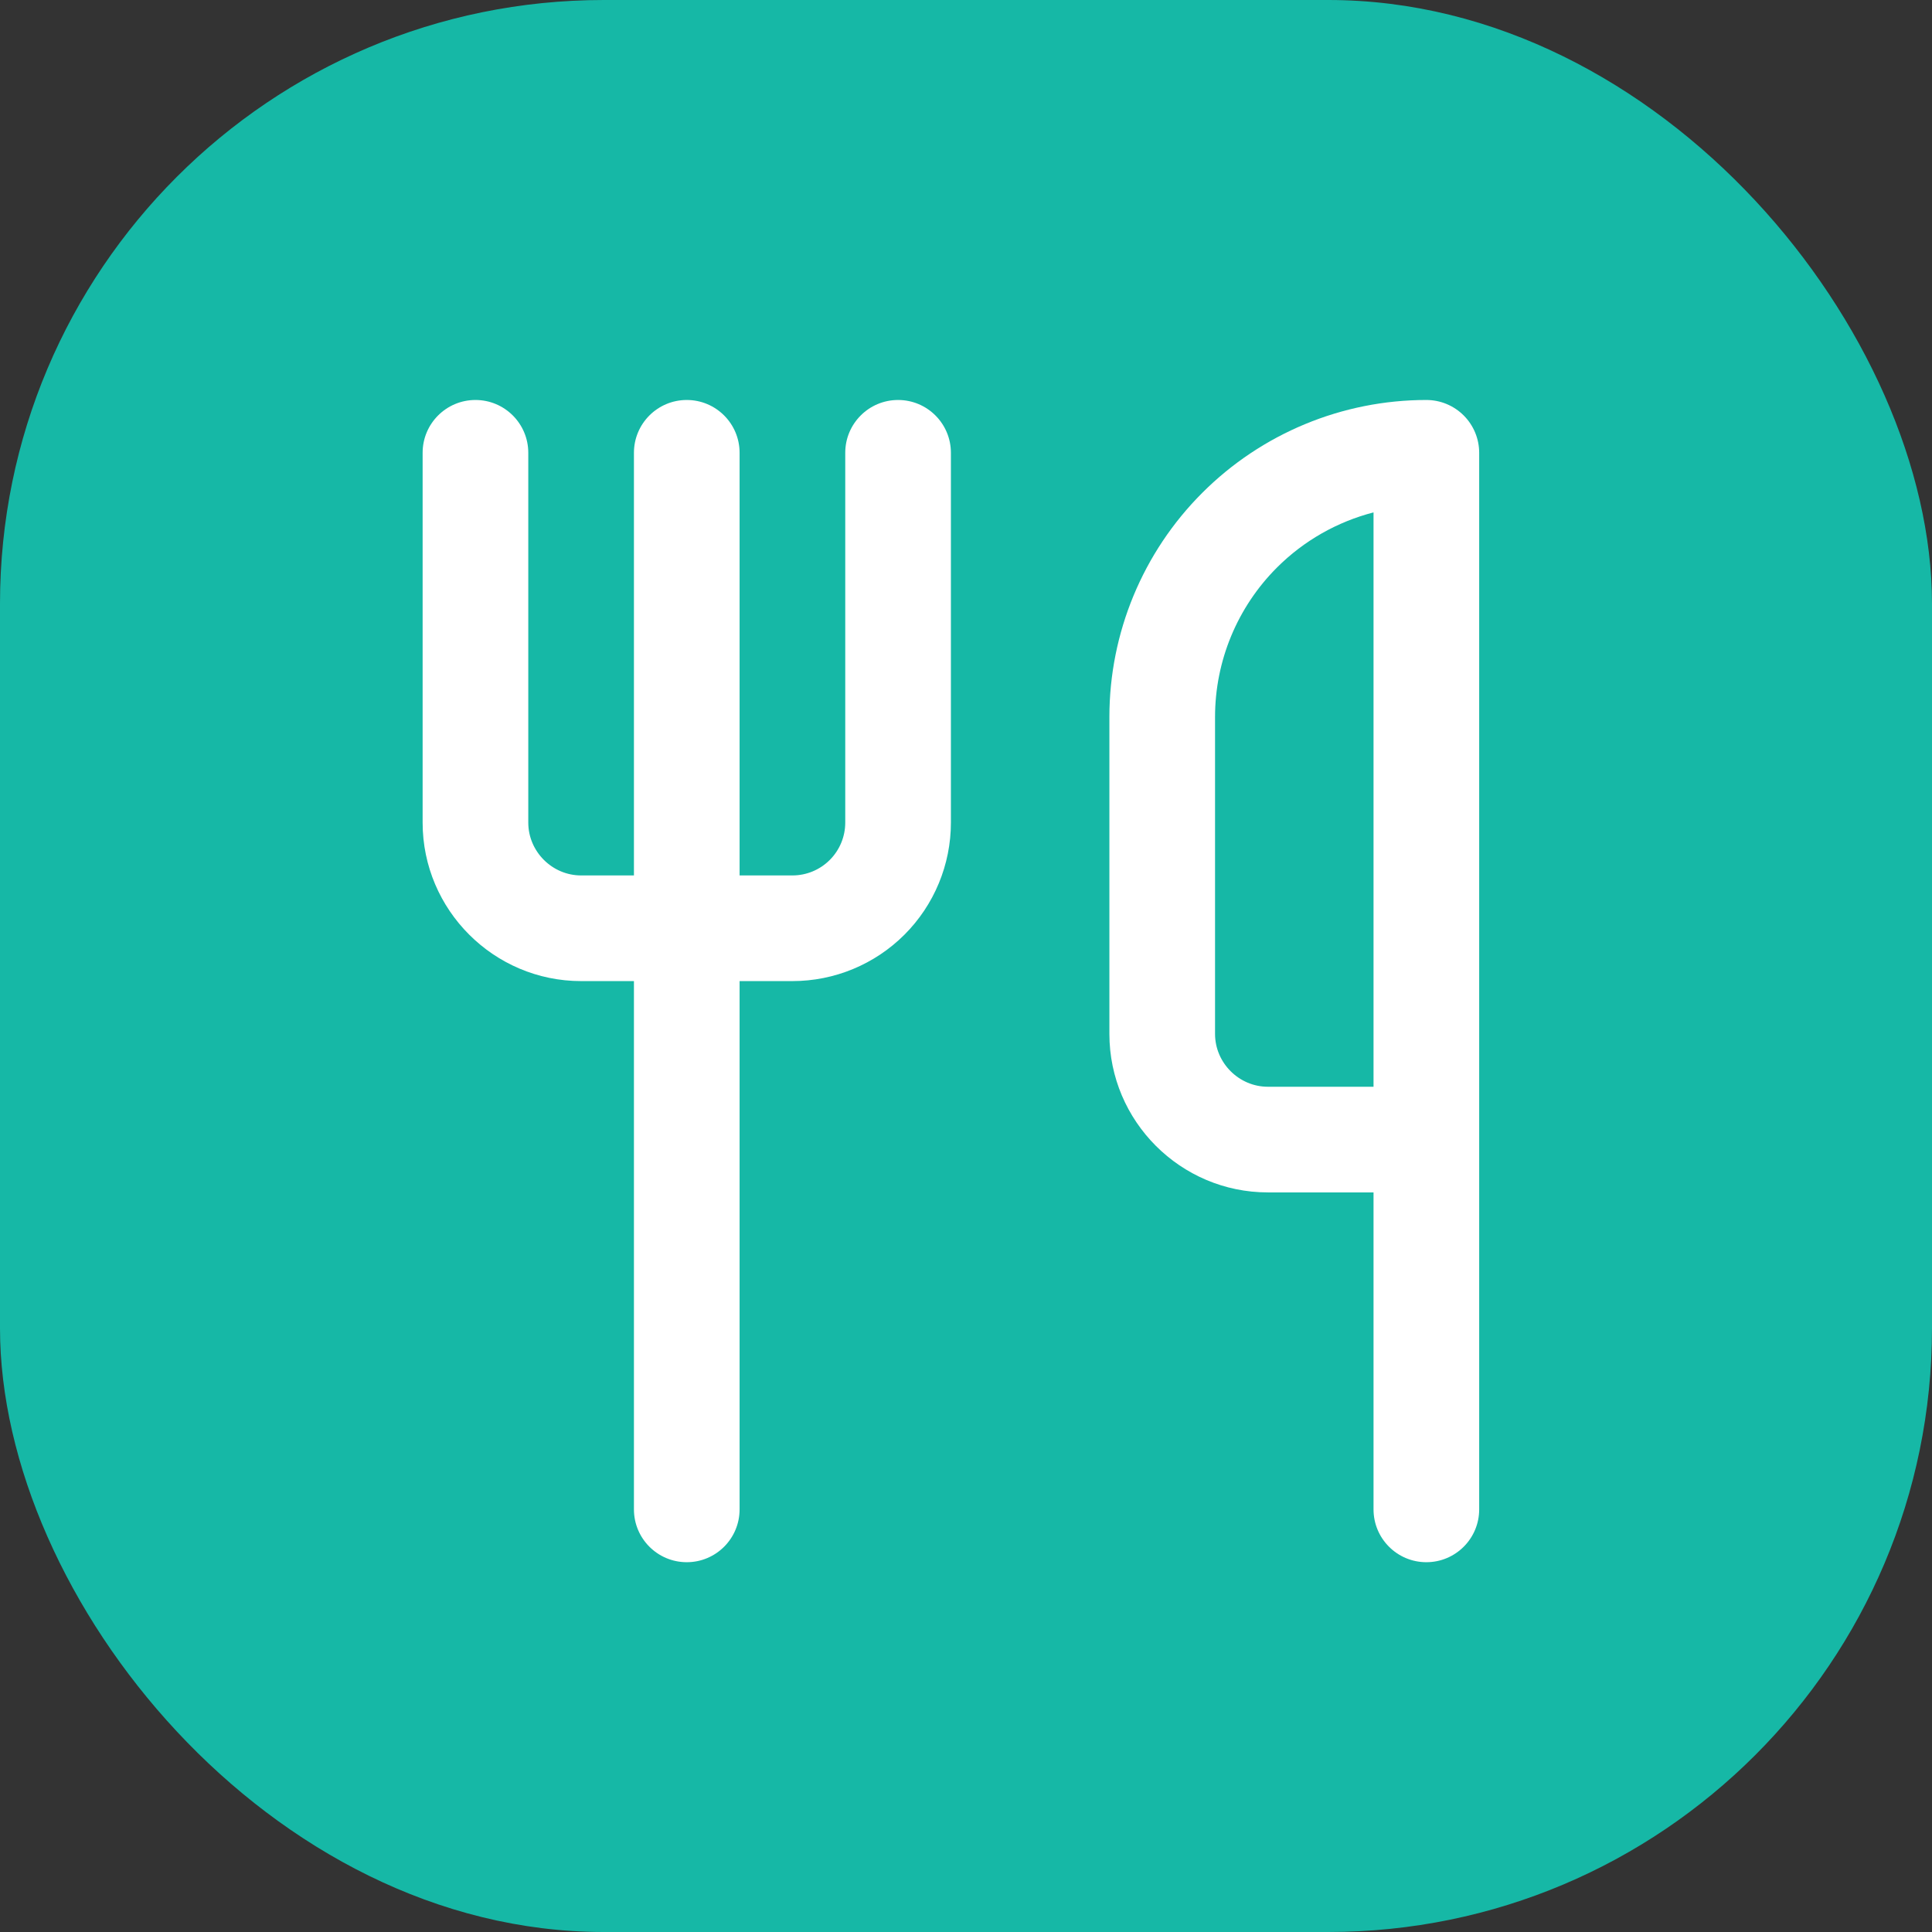
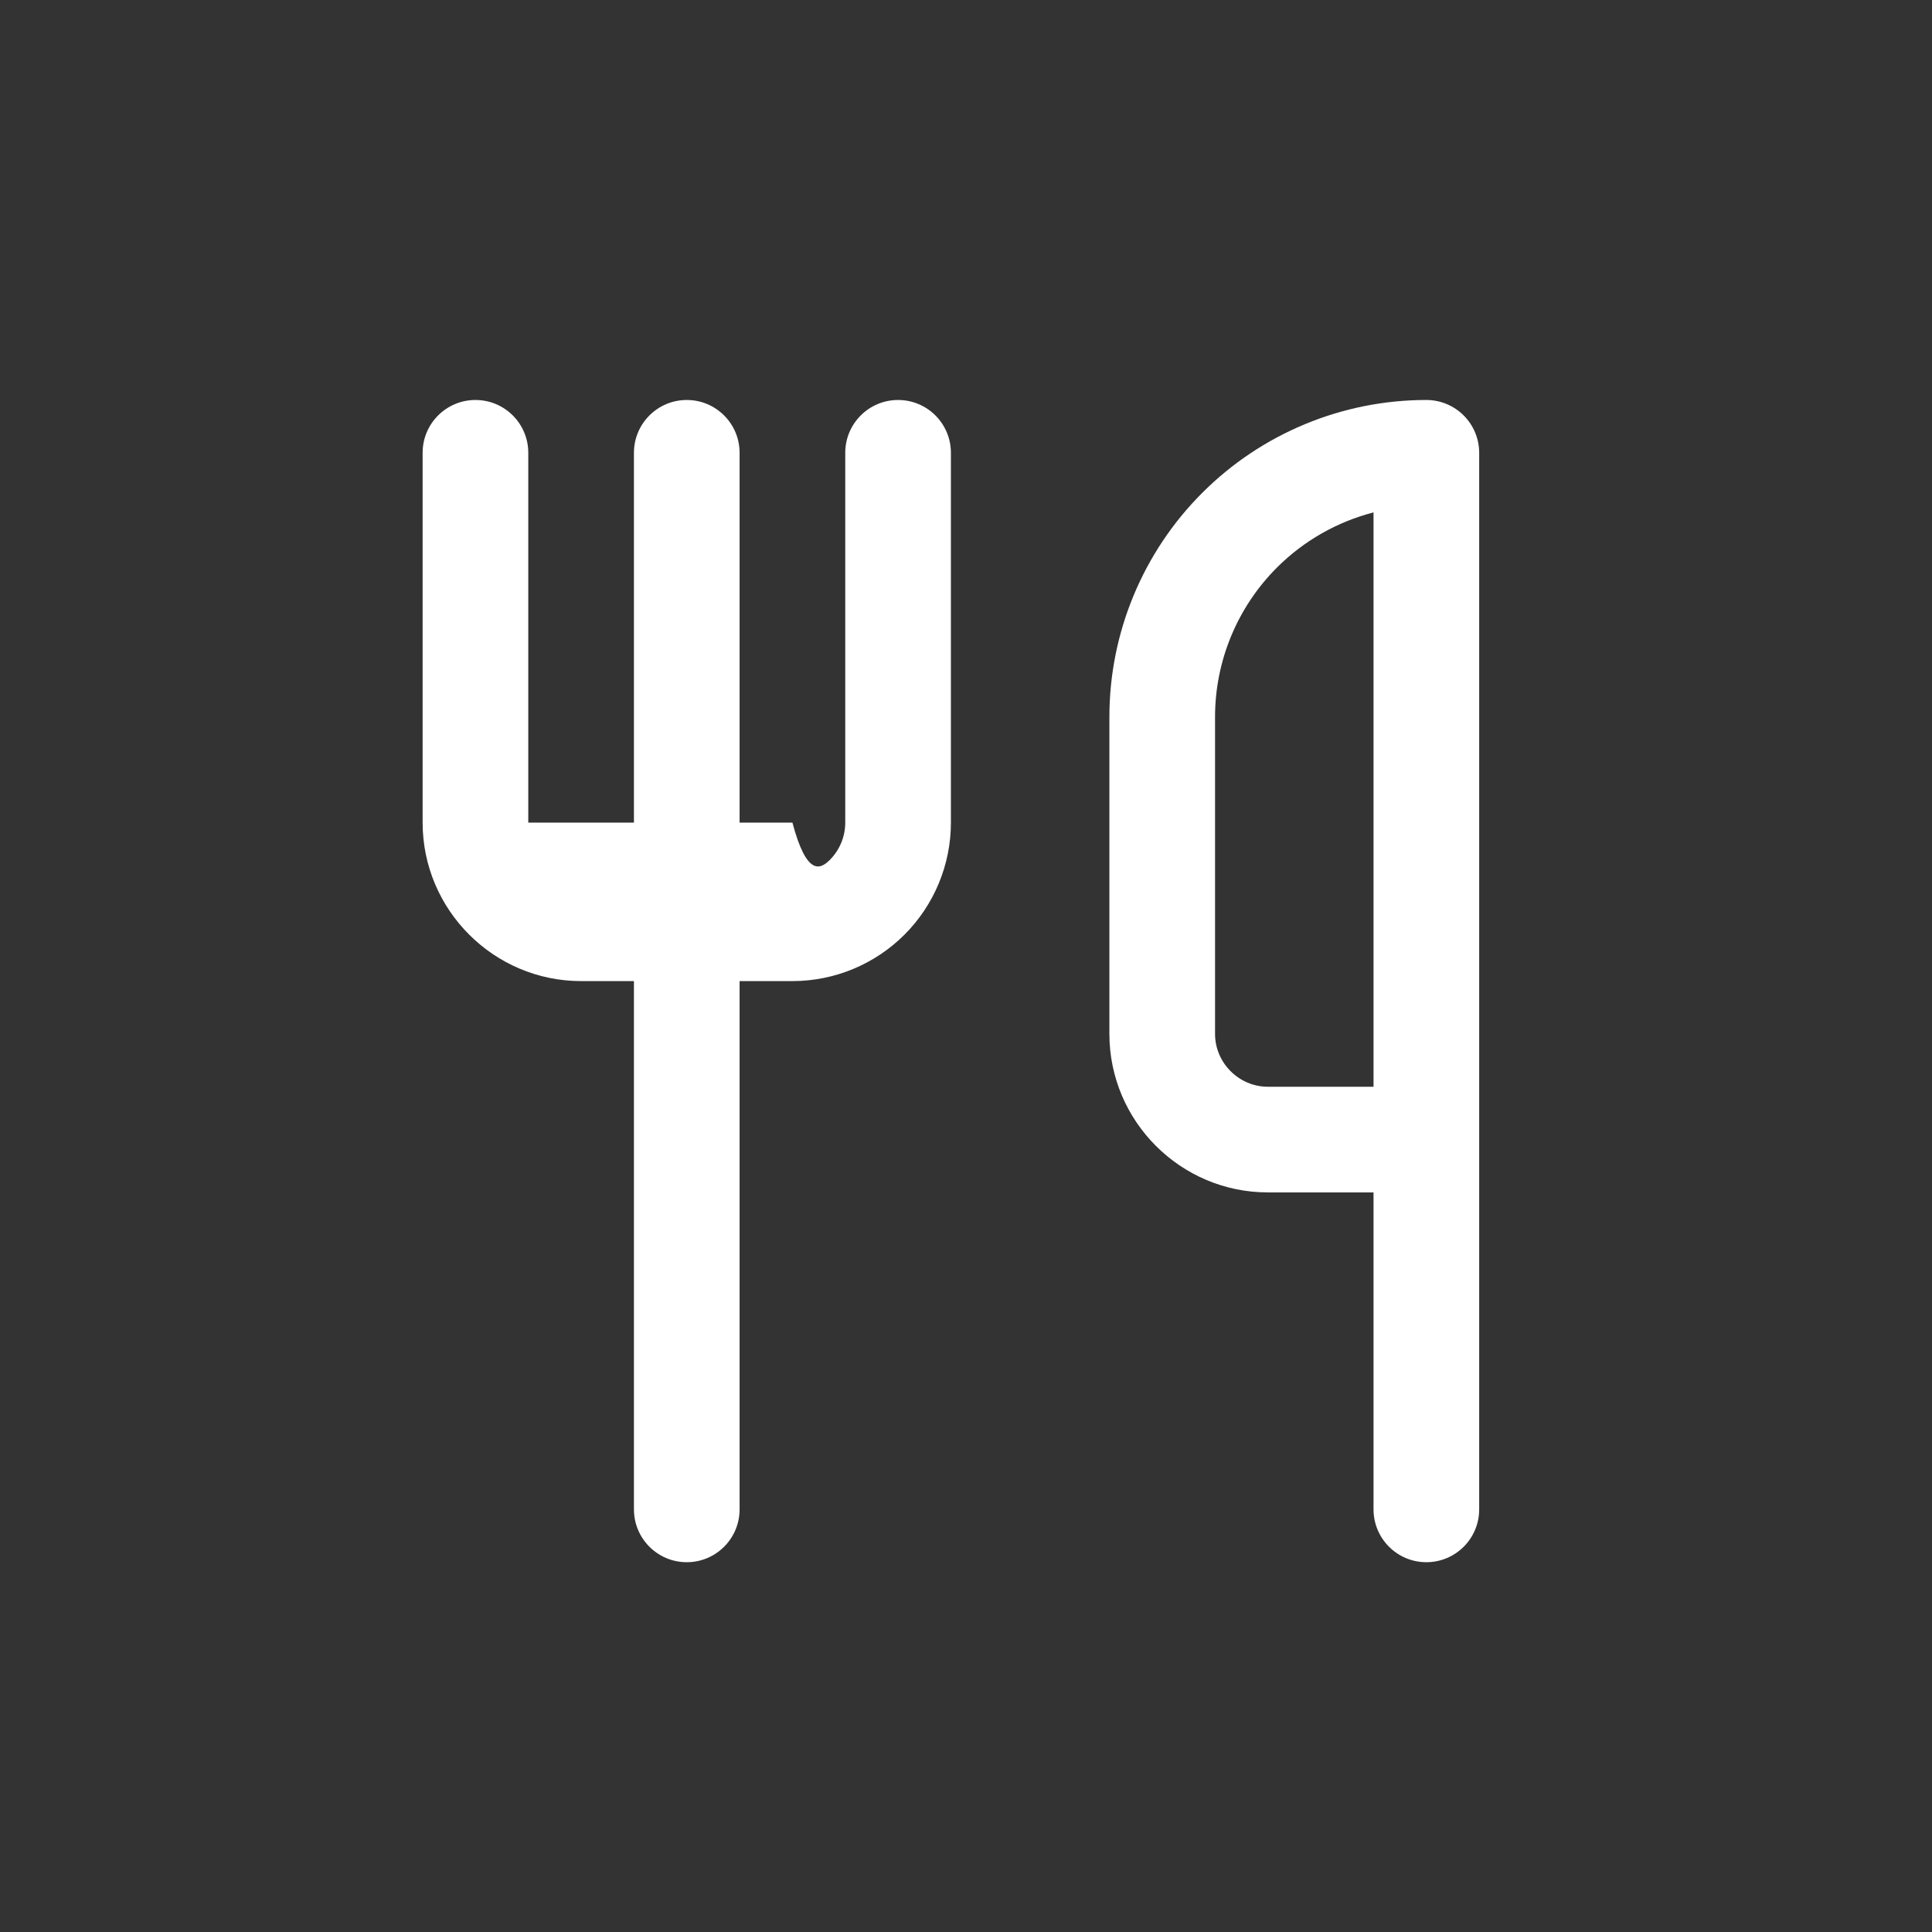
<svg xmlns="http://www.w3.org/2000/svg" width="256" height="256" viewBox="0 0 256 256" fill="none">
  <rect x="0" y="0" width="256" height="256" fill="#333333" stroke="none" />
-   <rect width="256" height="256" rx="80" fill="#16B8A6" />
-   <path d="M56 109V60C56 56.134 59.134 53 63 53C66.866 53 70 56.134 70 60V109C70 112.834 73.166 116 77 116H105C106.857 116 108.636 115.262 109.949 113.949C111.262 112.636 112 110.857 112 109V60C112 56.134 115.134 53 119 53C122.866 53 126 56.134 126 60V109C126 114.57 123.786 119.909 119.848 123.848C115.909 127.786 110.57 130 105 130H77C65.434 130 56 120.566 56 109Z" fill="white" />
+   <path d="M56 109V60C56 56.134 59.134 53 63 53C66.866 53 70 56.134 70 60V109H105C106.857 116 108.636 115.262 109.949 113.949C111.262 112.636 112 110.857 112 109V60C112 56.134 115.134 53 119 53C122.866 53 126 56.134 126 60V109C126 114.57 123.786 119.909 119.848 123.848C115.909 127.786 110.57 130 105 130H77C65.434 130 56 120.566 56 109Z" fill="white" />
  <path d="M84 200V60C84 56.134 87.134 53 91 53C94.866 53 98 56.134 98 60V200C98 203.866 94.866 207 91 207C87.134 207 84 203.866 84 200Z" fill="white" />
  <path d="M182 200V158H168C156.434 158 147 148.566 147 137V95C147 83.861 151.428 73.181 159.305 65.305C167.181 57.428 177.861 53 189 53C190.857 53 192.636 53.738 193.949 55.051C195.262 56.364 196 58.144 196 60V200C196 203.866 192.866 207 189 207C185.134 207 182 203.866 182 200ZM161 137C161 140.834 164.166 144 168 144H182V67.895C177.198 69.136 172.77 71.637 169.203 75.203C163.952 80.454 161 87.574 161 95V137Z" fill="white" />
</svg>